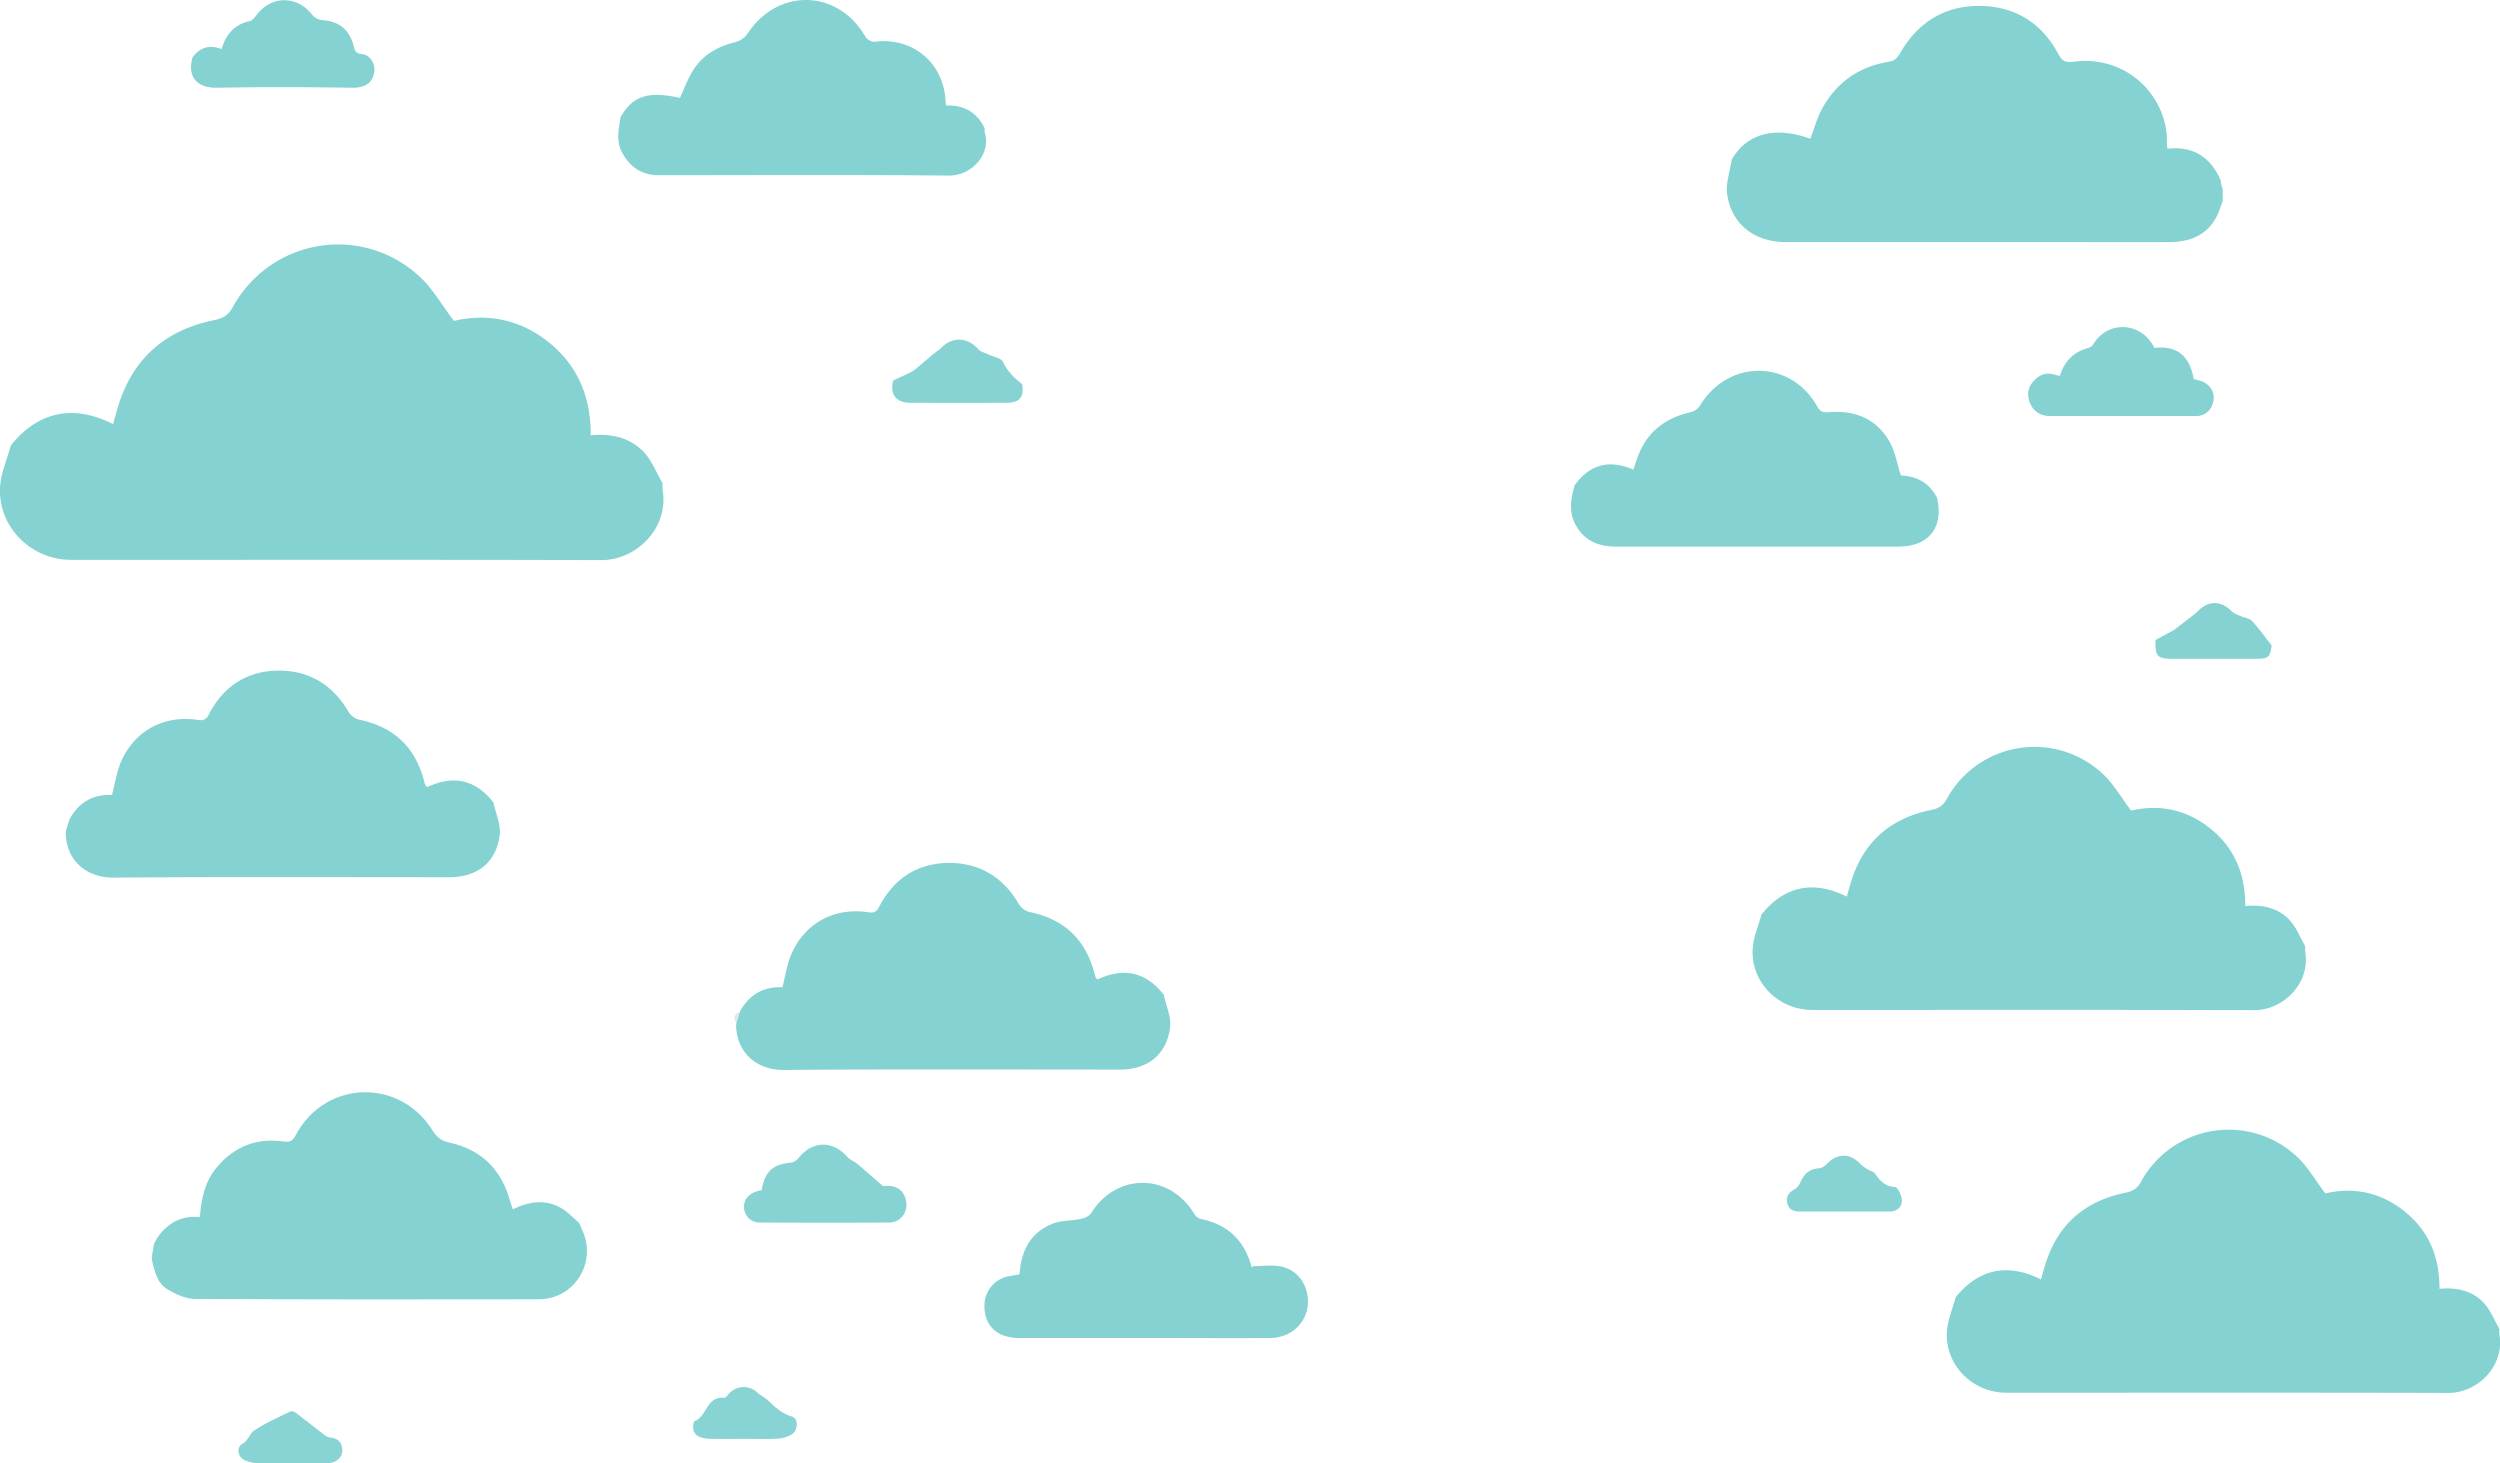
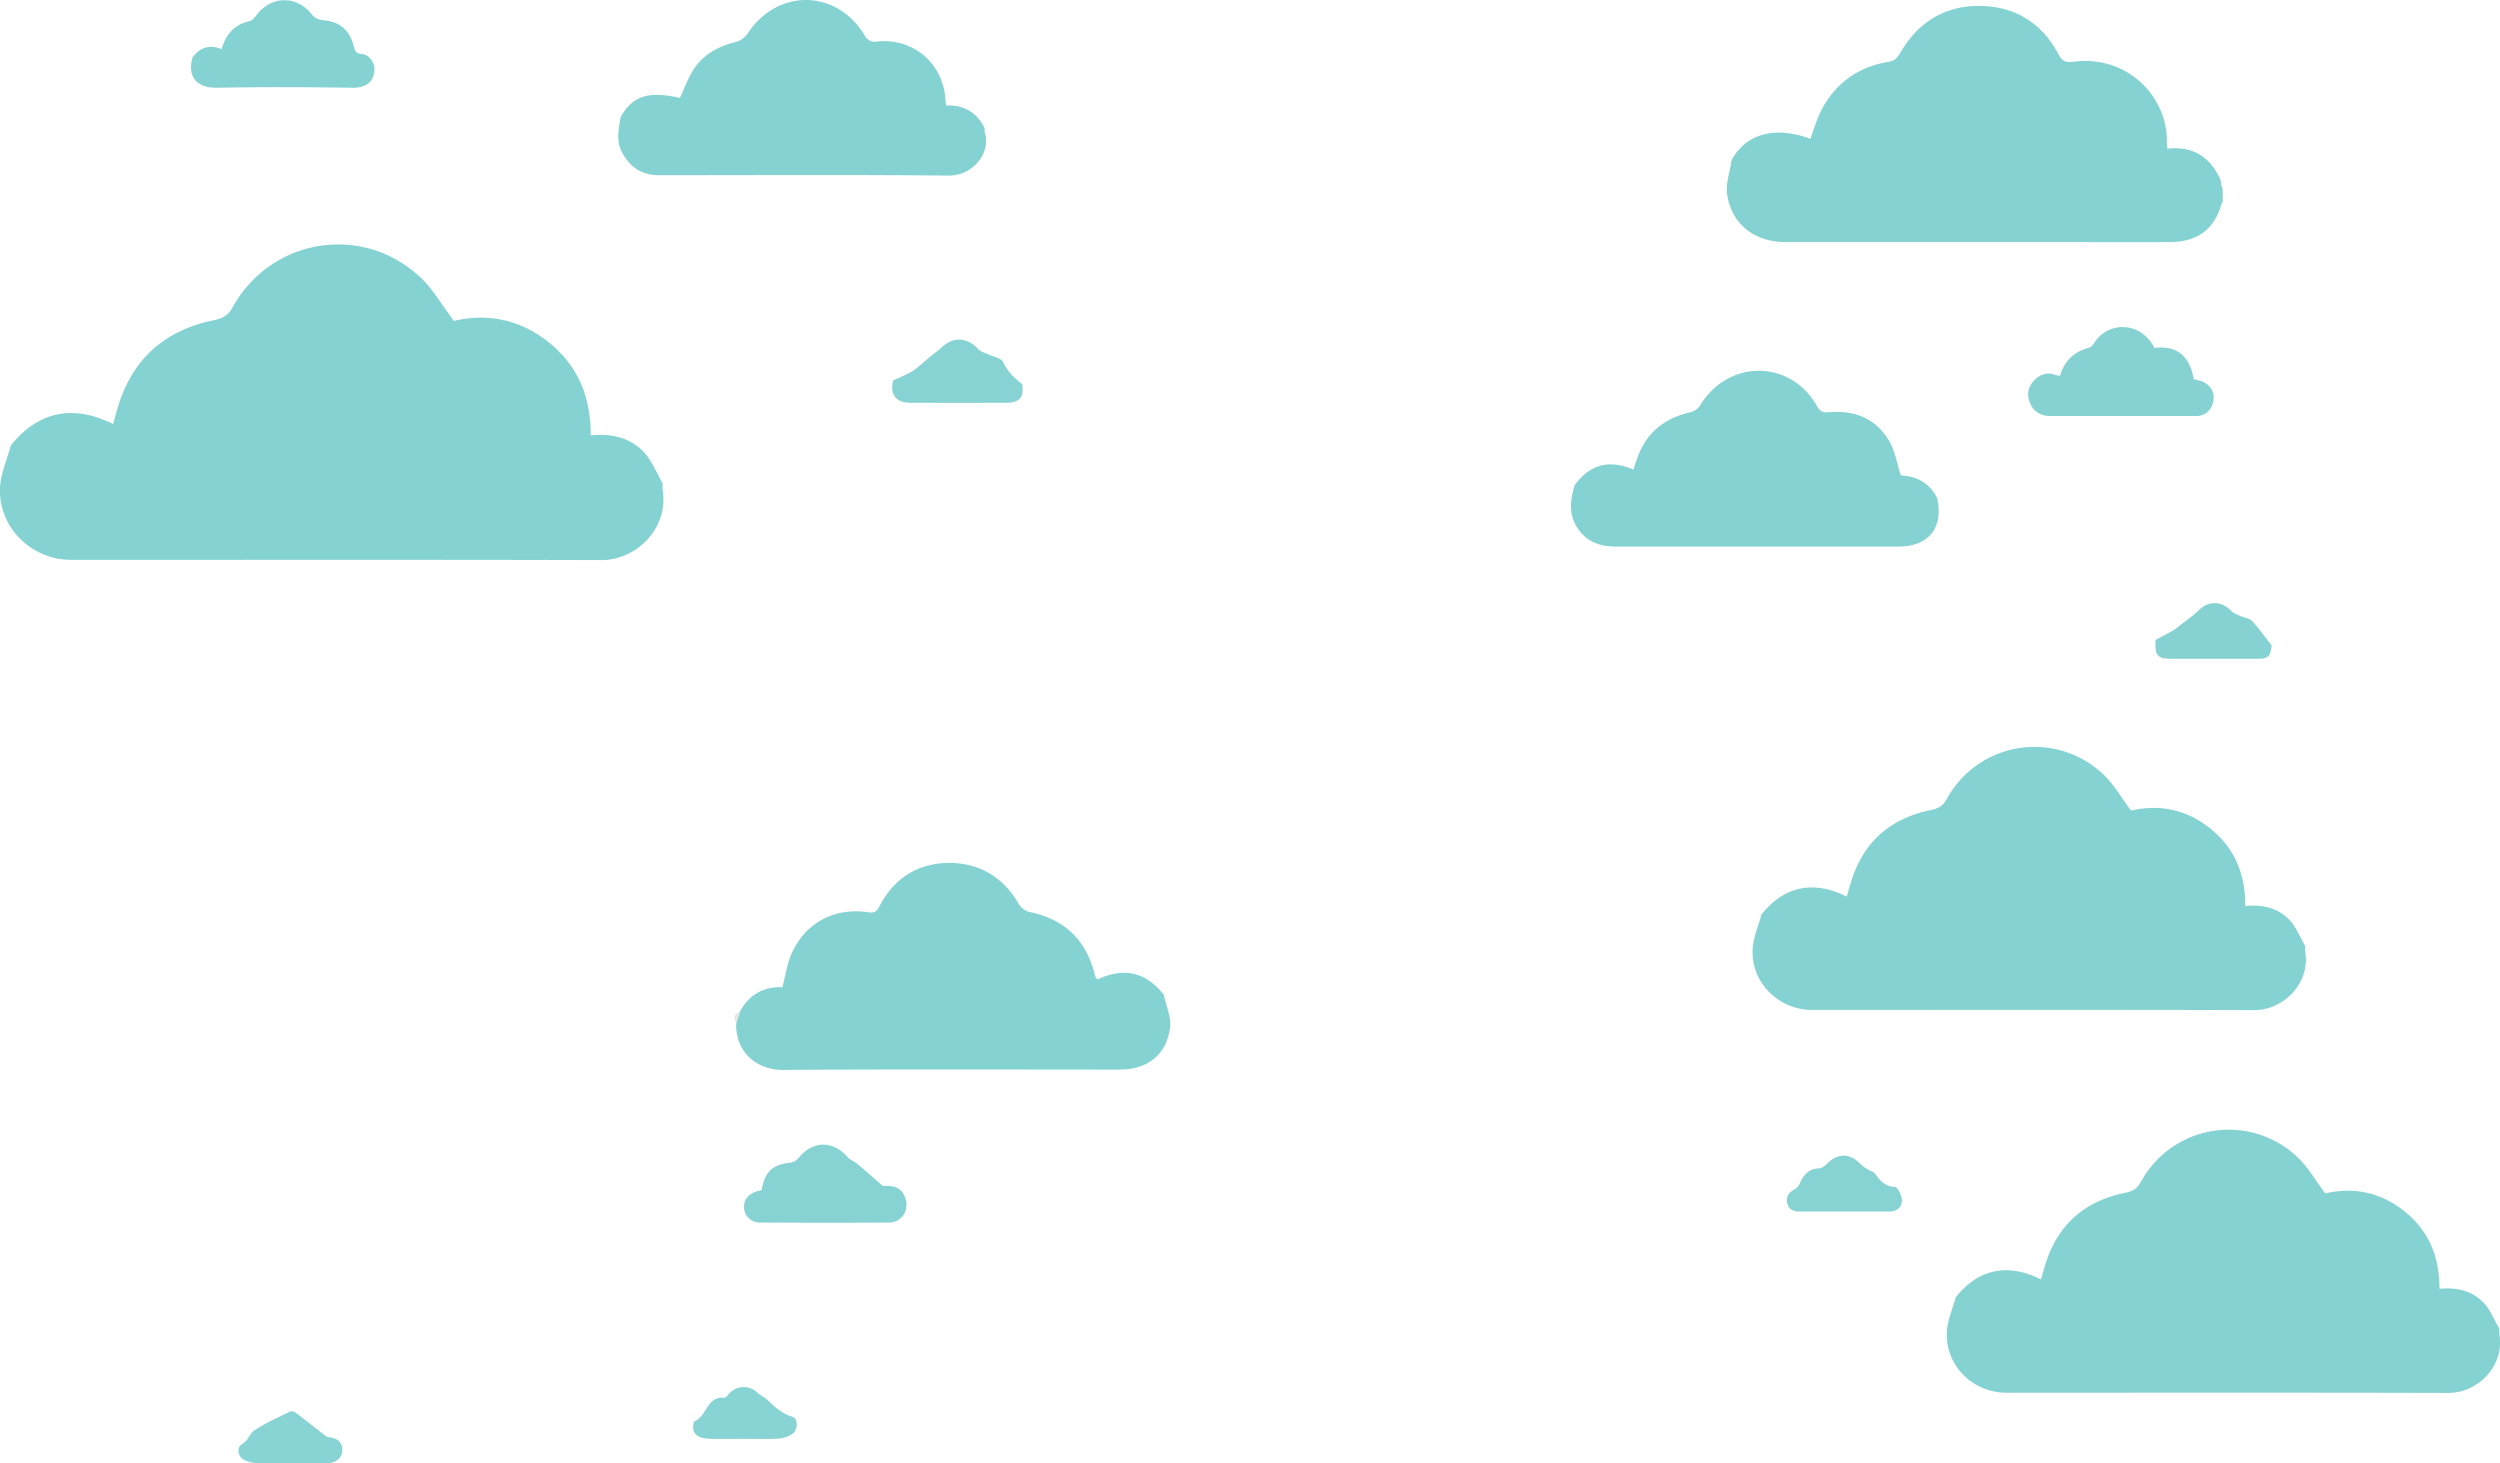
<svg xmlns="http://www.w3.org/2000/svg" id="Livello_1" data-name="Livello 1" viewBox="0 0 1338.82 783.61">
  <defs>
    <style>.cls-1{fill:#85d2d2;}.cls-2{fill:#86d2d2;}.cls-3{fill:#87d2d2;}.cls-4{fill:#87d3d3;}.cls-5{fill:#88d3d3;}.cls-6{fill:#e4e6e6;}.cls-7{fill:#e7e8e8;}.cls-8{fill:#e8e8e8;}</style>
  </defs>
  <title>nuvole</title>
  <path class="cls-1" d="M1189,615c12.14-15.17,27.74-18.57,45.68-9.57.67-2.37,1.29-4.65,2-6.93,6.36-21.87,20.88-34.92,43.07-39.47,3.77-.77,6.3-2,8.36-5.71a53.52,53.52,0,0,1,83.58-13.72c5.85,5.39,9.92,12.72,15.26,19.76,14.95-3.54,29.83-.7,42.77,9.88s18.4,24.43,18.38,41.21c9-.89,17.34.93,23.47,7.25,3.77,3.88,5.81,9.43,8.63,14.23a17.47,17.47,0,0,0,0,3c2.82,16.91-11.66,31.31-27.38,31.27-78.93-.23-157.87-.08-236.8-.12-17.72,0-32.39-14.4-31.76-32C1184.43,627.62,1187.32,621.33,1189,615Z" transform="translate(-245.68 -125.25)" />
  <path class="cls-1" d="M251.45,363.84c14.56-18.19,33.27-22.27,54.79-11.48.8-2.84,1.54-5.58,2.34-8.31,7.63-26.23,25.05-41.88,51.65-47.33,4.52-.92,7.56-2.39,10-6.85,20.43-37,69.12-45.12,100.23-16.45,7,6.46,11.89,15.25,18.3,23.69,17.93-4.24,35.76-.84,51.29,11.85,15.36,12.55,22.06,29.3,22,49.42,10.79-1.07,20.8,1.11,28.15,8.69,4.51,4.66,7,11.31,10.35,17.06a19.48,19.48,0,0,0,0,3.58c3.37,20.28-14,37.54-32.84,37.49-94.65-.27-189.3-.09-283.95-.14-21.26,0-38.84-17.27-38.09-38.42C246,379,249.44,371.44,251.45,363.84Z" transform="translate(-245.68 -125.25)" />
  <path class="cls-1" d="M1293,820c12.14-15.17,27.74-18.57,45.68-9.57.67-2.37,1.29-4.65,2-6.93,6.36-21.87,20.88-34.92,43.07-39.47,3.77-.77,6.3-2,8.36-5.71a53.52,53.52,0,0,1,83.58-13.72c5.85,5.39,9.92,12.72,15.26,19.76,14.95-3.54,29.83-.7,42.77,9.88s18.4,24.43,18.38,41.21c9-.89,17.34.93,23.47,7.25,3.77,3.88,5.81,9.43,8.63,14.23a17.47,17.47,0,0,0,0,3c2.82,16.91-11.66,31.31-27.38,31.27-78.93-.23-157.87-.08-236.8-.12-17.72,0-32.39-14.4-31.76-32C1288.43,832.62,1291.32,826.33,1293,820Z" transform="translate(-245.68 -125.25)" />
  <path class="cls-1" d="M1173,211c7.74-14.21,23.24-18.42,42.19-11.41,2-5.36,3.53-11,6.23-16,7.66-14.19,19.77-22.65,35.68-25.25,3.29-.54,4.67-2.09,6.19-4.71,9.39-16.33,23.76-25.36,42.46-25.21s33.2,8.85,42.13,25.59c2,3.78,3.59,4.89,8.21,4.3,29.58-3.82,50.57,19.67,50,43a34.6,34.6,0,0,0,.3,3.58c12.79-1.46,22,3.67,27.69,15.07l.88,2c.08.64.17,1.28.25,1.93.27,1,.54,2,.8,3.06q0,3,0,6c-1.22,3.05-2.1,6.29-3.71,9.11-5.45,9.59-14.42,12.79-24.84,12.83-19.83.08-39.66,0-59.49,0q-73,0-146,0c-16.63,0-29-9.51-31.33-25.49C1169.75,223.55,1172.13,217.17,1173,211Z" transform="translate(-245.68 -125.25)" />
-   <path class="cls-1" d="M327,800c0-.66,0-1.32,0-2,.3-1.68.61-3.36.92-5l.27-1.73c.59-1.09,1.19-2.17,1.79-3.26,5.44-7.79,12.76-11.94,22.74-11,.73-10,2.74-19.14,9.14-26.73,9.33-11.09,21.25-15.74,35.49-13.77,3.47.48,5-.14,6.58-3.16,15.52-29.56,55.37-31.18,73.24-2.95,2.23,3.51,4.52,5.72,8.9,6.67,17.6,3.79,28.51,14.8,33,32.21.28,1.09.75,2.14,1.26,3.56,8.89-4.31,17.77-5.57,26.38-.33,3.35,2,6.1,5.07,9.12,7.65.52,1.22,1,2.46,1.56,3.65,8.26,17.28-4,37.21-23.11,37.24-61.41.1-122.81.15-184.21-.2-4.93,0-10.24-2.52-14.66-5.09C329.76,812.4,328.51,805.94,327,800Z" transform="translate(-245.68 -125.25)" />
  <path class="cls-1" d="M639.9,675l.09-2q1-3,1.93-6c5-9.29,12.92-13.47,22.75-13.05,1.67-6.3,2.5-12.48,4.93-18C677,619.25,692.82,611,711,613.83c2.76.42,4.21-.42,5.48-2.91,7.64-14.92,20.16-23.23,36.68-23.53s29.65,7.3,38.17,22.07a9.42,9.42,0,0,0,5.51,4.16c19.19,3.86,30.8,15.32,35.29,34.22a5.77,5.77,0,0,0,.63,1.33c.08.13.26.2.77.58,13.71-6.51,25.76-4.16,35.41,8.26,1.21,5.91,4.1,12,3.32,17.68-2,14.69-12.15,22.35-27.09,22.35-59.94,0-119.87-.27-179.8.2C652.13,698.35,640.59,690.23,639.9,675Z" transform="translate(-245.68 -125.25)" />
-   <path class="cls-1" d="M280.9,572l.09-2q1-3,1.93-6c5-9.29,12.92-13.47,22.75-13.05,1.67-6.3,2.5-12.48,4.93-18C318,516.25,333.82,508,352,510.83c2.76.42,4.21-.42,5.48-2.91,7.64-14.92,20.16-23.23,36.68-23.53s29.65,7.3,38.17,22.07a9.42,9.42,0,0,0,5.51,4.16c19.19,3.86,30.8,15.32,35.29,34.22a5.77,5.77,0,0,0,.63,1.33c.08.13.26.2.77.58,13.71-6.51,25.76-4.16,35.41,8.26,1.21,5.91,4.1,12,3.32,17.68-2,14.69-12.15,22.35-27.09,22.35-59.94,0-119.87-.27-179.8.2C293.13,595.35,281.59,587.23,280.9,572Z" transform="translate(-245.68 -125.25)" />
  <path class="cls-1" d="M1089,385c6.65-9,16.28-14.8,31.38-8.25,1-2.91,1.89-5.86,3.07-8.68,5.2-12.37,14.81-19.2,27.67-22.11a8.43,8.43,0,0,0,4.87-3.38c15.17-25.21,48.81-25,63,.56,1.73,3.12,3.84,3.06,6.54,2.85,13.83-1.1,25.1,3.64,32.06,15.82,2.94,5.15,3.92,11.42,6.07,18.07,7.76.31,15.22,3.54,19.39,12.09,3.61,15.88-4.48,26-20.84,26q-75.62,0-151.23,0c-8.53,0-15.94-2.63-20.81-10.4C1085.58,400.17,1086.7,392.65,1089,385Z" transform="translate(-245.68 -125.25)" />
  <path class="cls-1" d="M578,188c6.51-11.46,14.79-14.1,31.8-10.31,2.32-5,4.18-10.15,7-14.72,5.17-8.34,13.14-12.8,22.6-15.12a11.71,11.71,0,0,0,6.5-4.41c16.21-24.9,48.61-24.09,63.31,1.6a6.15,6.15,0,0,0,4.87,2.58c20.07-2.7,36.95,11.19,37.95,31.5,0,.66.14,1.31.28,2.62,9.39-.34,16.56,3.53,20.69,12.27a6.6,6.6,0,0,0,0,2c3.66,11.16-6.41,23.39-19.29,23.27-51.74-.5-103.48-.2-155.22-.2-9.28,0-15.68-4.48-19.86-12.57C575.51,200.4,577.07,194.2,578,188Z" transform="translate(-245.68 -125.25)" />
-   <path class="cls-2" d="M791.67,807.69c.8-12.34,5.68-22.23,17.41-27,4.75-1.92,10.36-1.61,15.5-2.7,1.94-.42,4.39-1.44,5.35-3,13.69-21.86,42-21.71,55.37.39a5.78,5.78,0,0,0,3.21,2.6c14.55,2.87,23.61,11.48,27.42,25.74.08.29.4.51.64-.4,5,0,10.23-.8,15.07.17,9.61,1.93,15.4,11,14.35,21-1,9.77-9.45,17.24-20,17.31-19.33.12-38.66,0-58,0-25.5,0-51,0-76.5,0-12,0-19-6.84-18.6-17.89a15.86,15.86,0,0,1,11.86-14.94C787,808.51,789.26,808.16,791.67,807.69Z" transform="translate(-245.68 -125.25)" />
  <path class="cls-2" d="M1399.44,311.57c11.89-1.43,18.85,4.17,21.06,16.68,2,.62,4.27.87,6,2,3.91,2.47,5.56,6.33,4.24,10.79a9,9,0,0,1-9.25,7q-39,0-78,0c-4.62,0-8.41-2.05-10.45-6.41s-1.57-8.67,1.55-12.16,6.92-5.17,11.67-3.49a21.32,21.32,0,0,0,2.57.55c2.41-7.92,7.44-12.95,15.36-15a5,5,0,0,0,2.63-2.1C1374.46,296.8,1392.37,297.37,1399.44,311.57Z" transform="translate(-245.68 -125.25)" />
  <path class="cls-1" d="M348.81,155.91c4-5.29,9.12-6.93,15.57-4.35,2.22-7.9,6.8-13.2,15-15,1.37-.3,2.65-1.87,3.59-3.14,8-10.72,21.84-10.72,30-.13a7.9,7.9,0,0,0,5.14,2.71c9.09.6,14.75,5,17,14,.56,2.16,1,3.87,4,4.14,3.85.35,6.07,3.11,7.05,6.81.46,8.32-4.64,11.42-12,11.3-24.07-.37-48.16-.47-72.23,0C352.45,172.44,345.55,167.59,348.81,155.91Z" transform="translate(-245.68 -125.25)" />
  <path class="cls-3" d="M653.57,762.6c1.67-10,6-13.83,15.6-14.72a7.08,7.08,0,0,0,4.25-2.58c7.4-9.21,18.21-9.41,26.06-.49,1.42,1.6,3.71,2.4,5.4,3.81,4.3,3.59,8.49,7.33,13.69,11.85,6.41-.78,10.79,1.47,12.26,7.47s-2.64,11.95-8.74,12c-23.12.19-46.25.15-69.38,0a8.31,8.31,0,0,1-8.56-7.54c-.36-4.61,2.21-7.46,6.35-9C651.41,763.05,652.4,762.9,653.57,762.6Z" transform="translate(-245.68 -125.25)" />
  <path class="cls-4" d="M724,329c2.86-1.33,5.75-2.6,8.58-4a19.75,19.75,0,0,0,3.67-2.32c3-2.44,5.88-5,8.84-7.49,1.49-1.24,3.2-2.24,4.55-3.6,6.2-6.25,14.19-5.87,20,.74,1.2,1.37,3.47,1.81,5.24,2.67,2.77,1.34,7,2,8,4.15,2.37,5.08,6,8.56,10.18,11.81,1.18,6.9-1.34,10-8.4,10q-25.71.06-51.41,0C725.49,340.94,722.15,336.52,724,329Z" transform="translate(-245.68 -125.25)" />
  <path class="cls-2" d="M1400,468l9.93-5.38c2.66-2.05,6.06-4.64,9.43-7.27a42.12,42.12,0,0,0,3.74-3.18c5.48-5.42,12.15-5.23,17.53.29,1.23,1.26,3.14,1.89,4.81,2.65,2.1,1,4.86,1.18,6.28,2.7,3.8,4.08,7,8.68,10.5,13.08-.8,6.27-1.79,7.15-8.24,7.16q-22.11,0-44.22,0C1400.91,478.09,1399.74,476.87,1400,468Z" transform="translate(-245.68 -125.25)" />
  <path class="cls-4" d="M1233.14,774.05q-11.75,0-23.48,0c-3.21,0-6-.77-6.85-4.44s.93-5.86,4.08-7.56a7.41,7.41,0,0,0,2.86-3.52c2-4.52,4.88-7.35,10.09-7.61a6.75,6.75,0,0,0,4-2.21c5.8-6.07,12.52-6.09,18.22-.05a21.57,21.57,0,0,0,4.29,3.08c1.11.71,2.73,1,3.42,2,2.71,3.8,5.4,6.9,10.78,7.2,1.42.08,3.59,4.59,3.65,7.11.07,3.58-2.56,6-6.57,6Q1245.37,774.07,1233.14,774.05Z" transform="translate(-245.68 -125.25)" />
  <path class="cls-5" d="M401.43,908.81c-6.16,0-12.31.15-18.45-.07a16.28,16.28,0,0,1-6.61-1.71c-3.48-1.81-4.14-6.76-.87-8.58s3.86-5.47,6.12-7c6-4.07,12.84-7,19.41-10.29a3.33,3.33,0,0,1,2.84.51c4.94,3.71,9.76,7.59,14.67,11.35,1.07.81,2.28,1.86,3.5,2,4.35.36,6.84,2.4,6.95,6.83.1,3.75-3.12,6.82-7.62,6.94-6.64.18-13.3,0-19.94,0Z" transform="translate(-245.68 -125.25)" />
  <path class="cls-5" d="M644.07,895.8c-6.16,0-12.32.17-18.47-.06-6.33-.23-9.17-2.73-8.68-7.1.09-.81.22-2.13.67-2.29,6.68-2.41,6.44-13.63,16-12.53.82.09,1.88-1.63,2.8-2.54a10.51,10.51,0,0,1,14.82-.29c1.77,1.62,4.1,2.63,5.82,4.29,3.79,3.66,7.46,7,12.88,8.65,3.54,1.08,3.14,7.54-.36,9.57a17.08,17.08,0,0,1-7.47,2.2C656.06,896,650.06,895.8,644.07,895.8Z" transform="translate(-245.68 -125.25)" />
  <path class="cls-6" d="M641.92,667q-1,3-1.93,6C638.12,670.19,639,668.27,641.92,667Z" transform="translate(-245.68 -125.25)" />
  <path class="cls-7" d="M327.91,793c-.31,1.68-.62,3.36-.92,5C327.29,796.33,327.6,794.65,327.91,793Z" transform="translate(-245.68 -125.25)" />
  <path class="cls-8" d="M1436,227c-.26-1-.53-2-.8-3.06C1435.49,225,1435.76,226,1436,227Z" transform="translate(-245.68 -125.25)" />
  <path class="cls-7" d="M330,788c-.6,1.09-1.2,2.17-1.79,3.26Z" transform="translate(-245.68 -125.25)" />
  <path class="cls-8" d="M1435,222l-.88-2Z" transform="translate(-245.68 -125.25)" />
</svg>